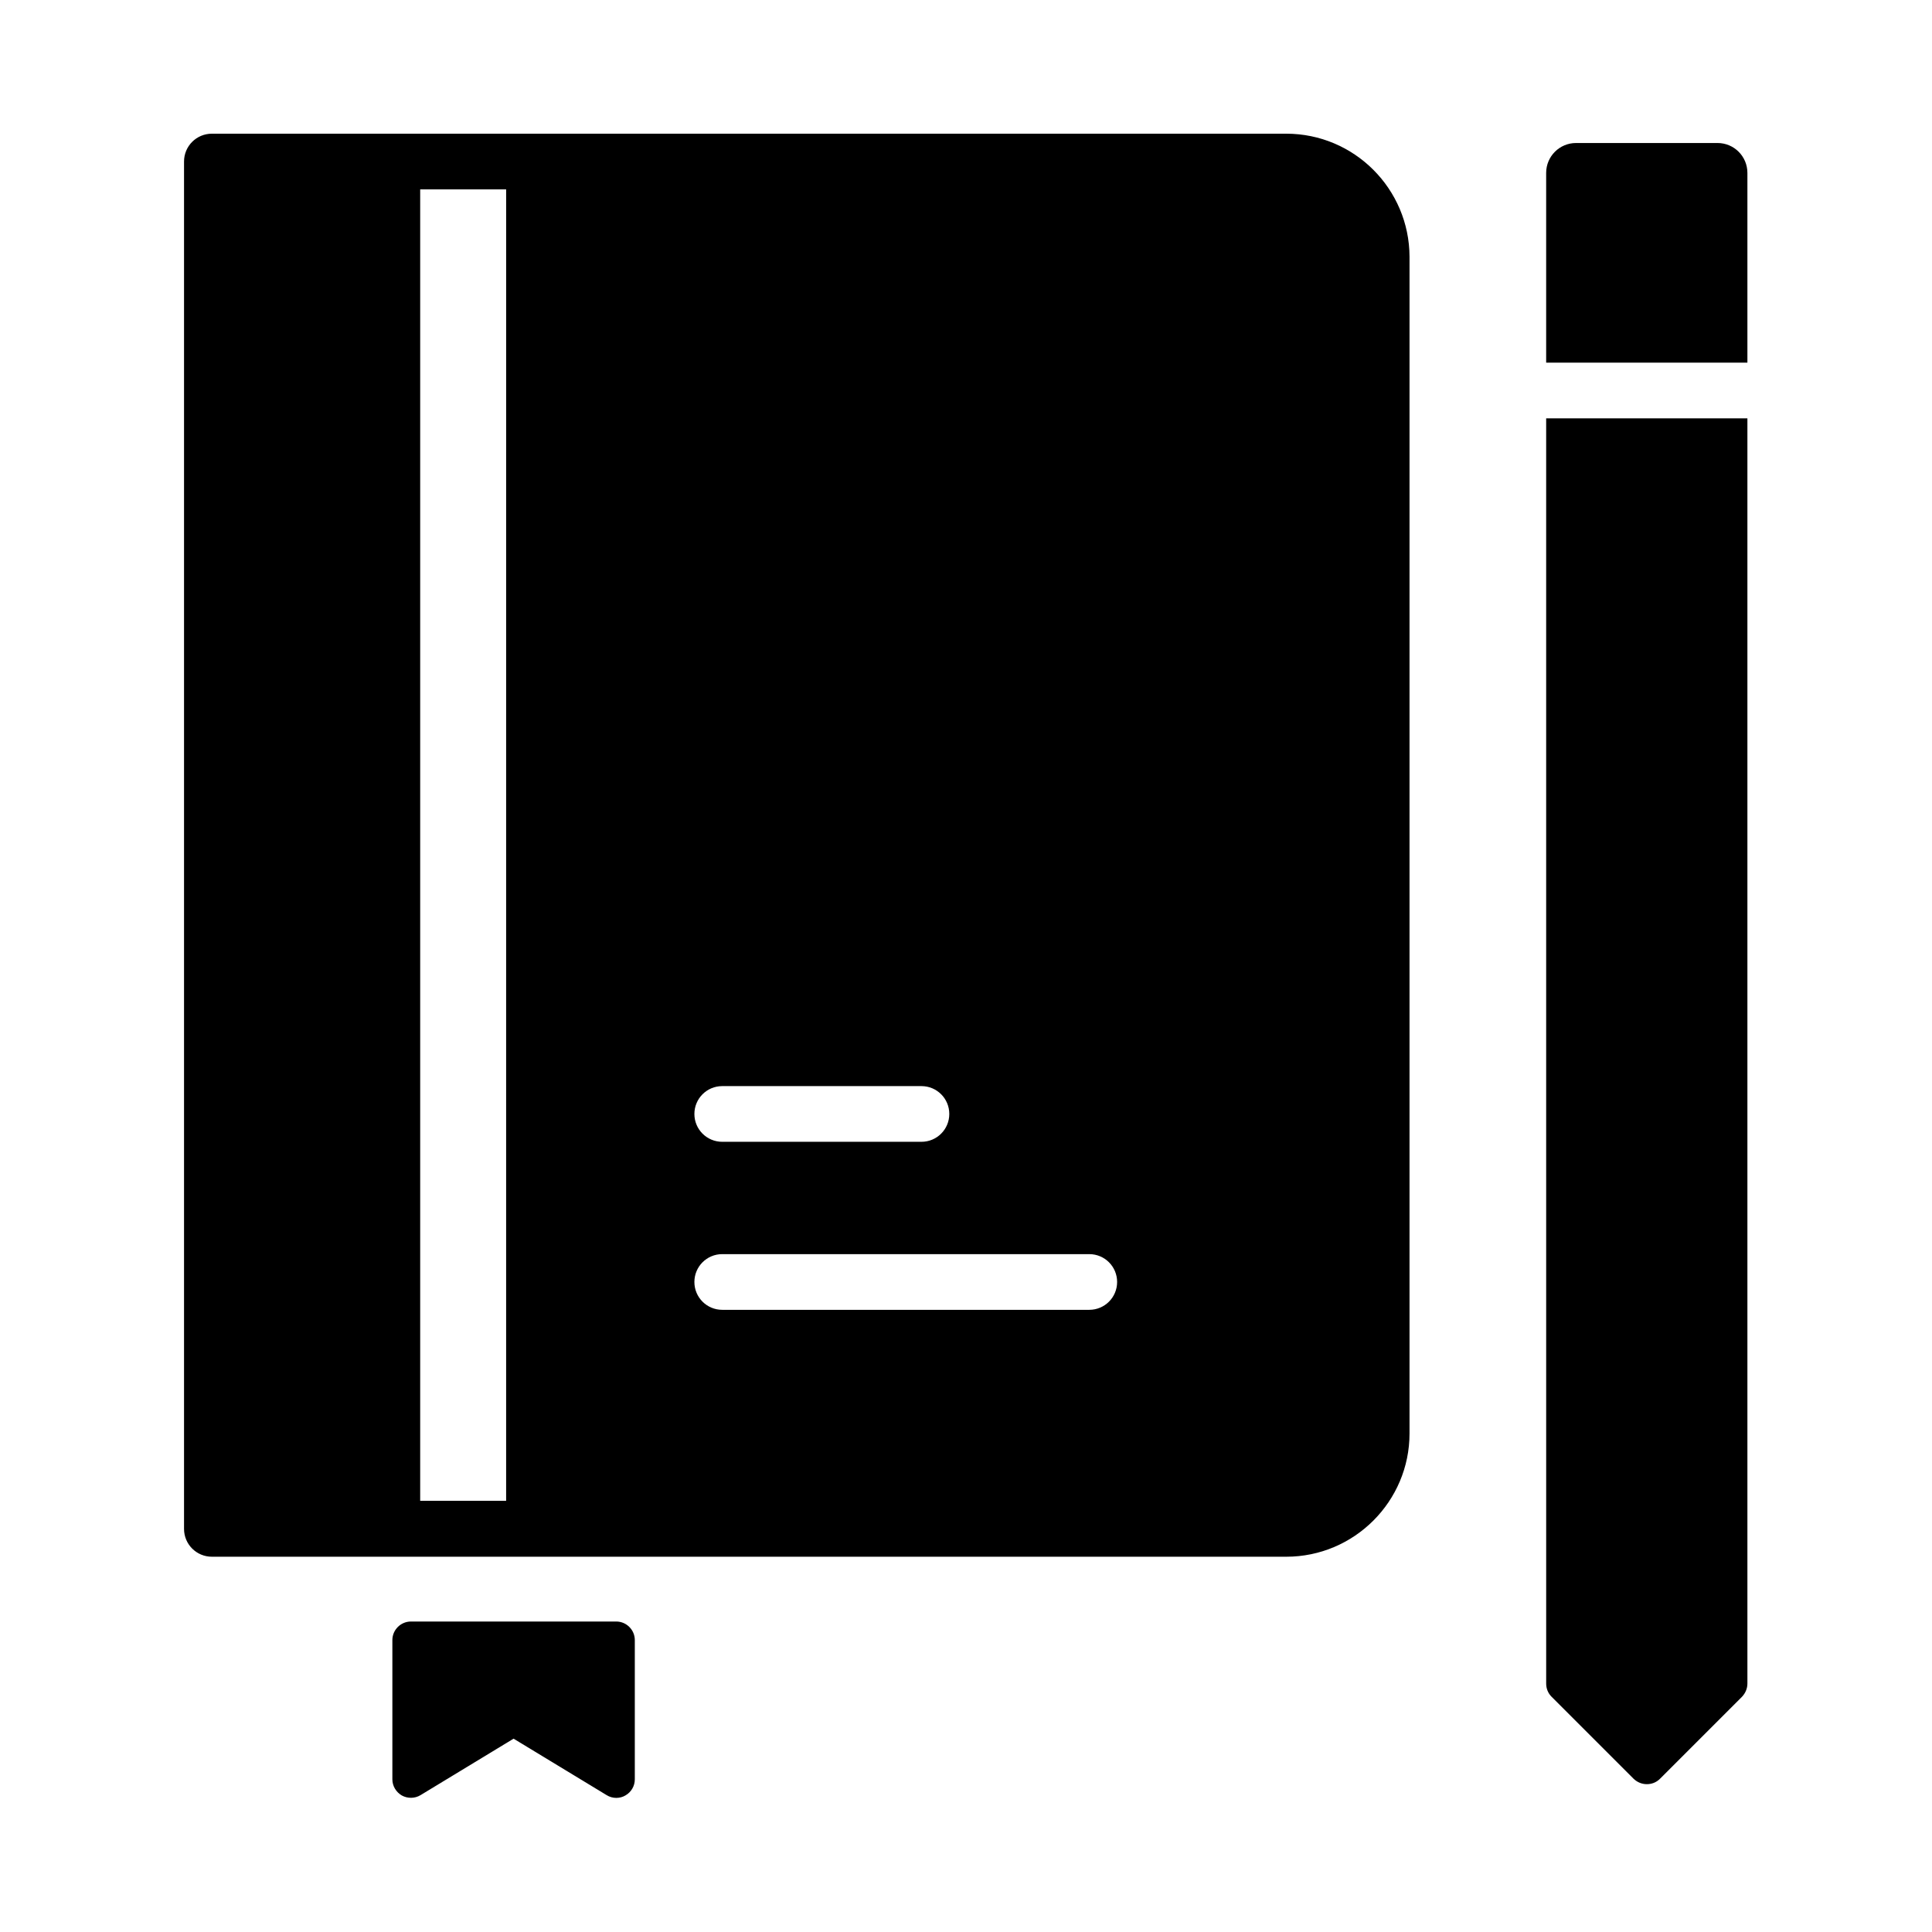
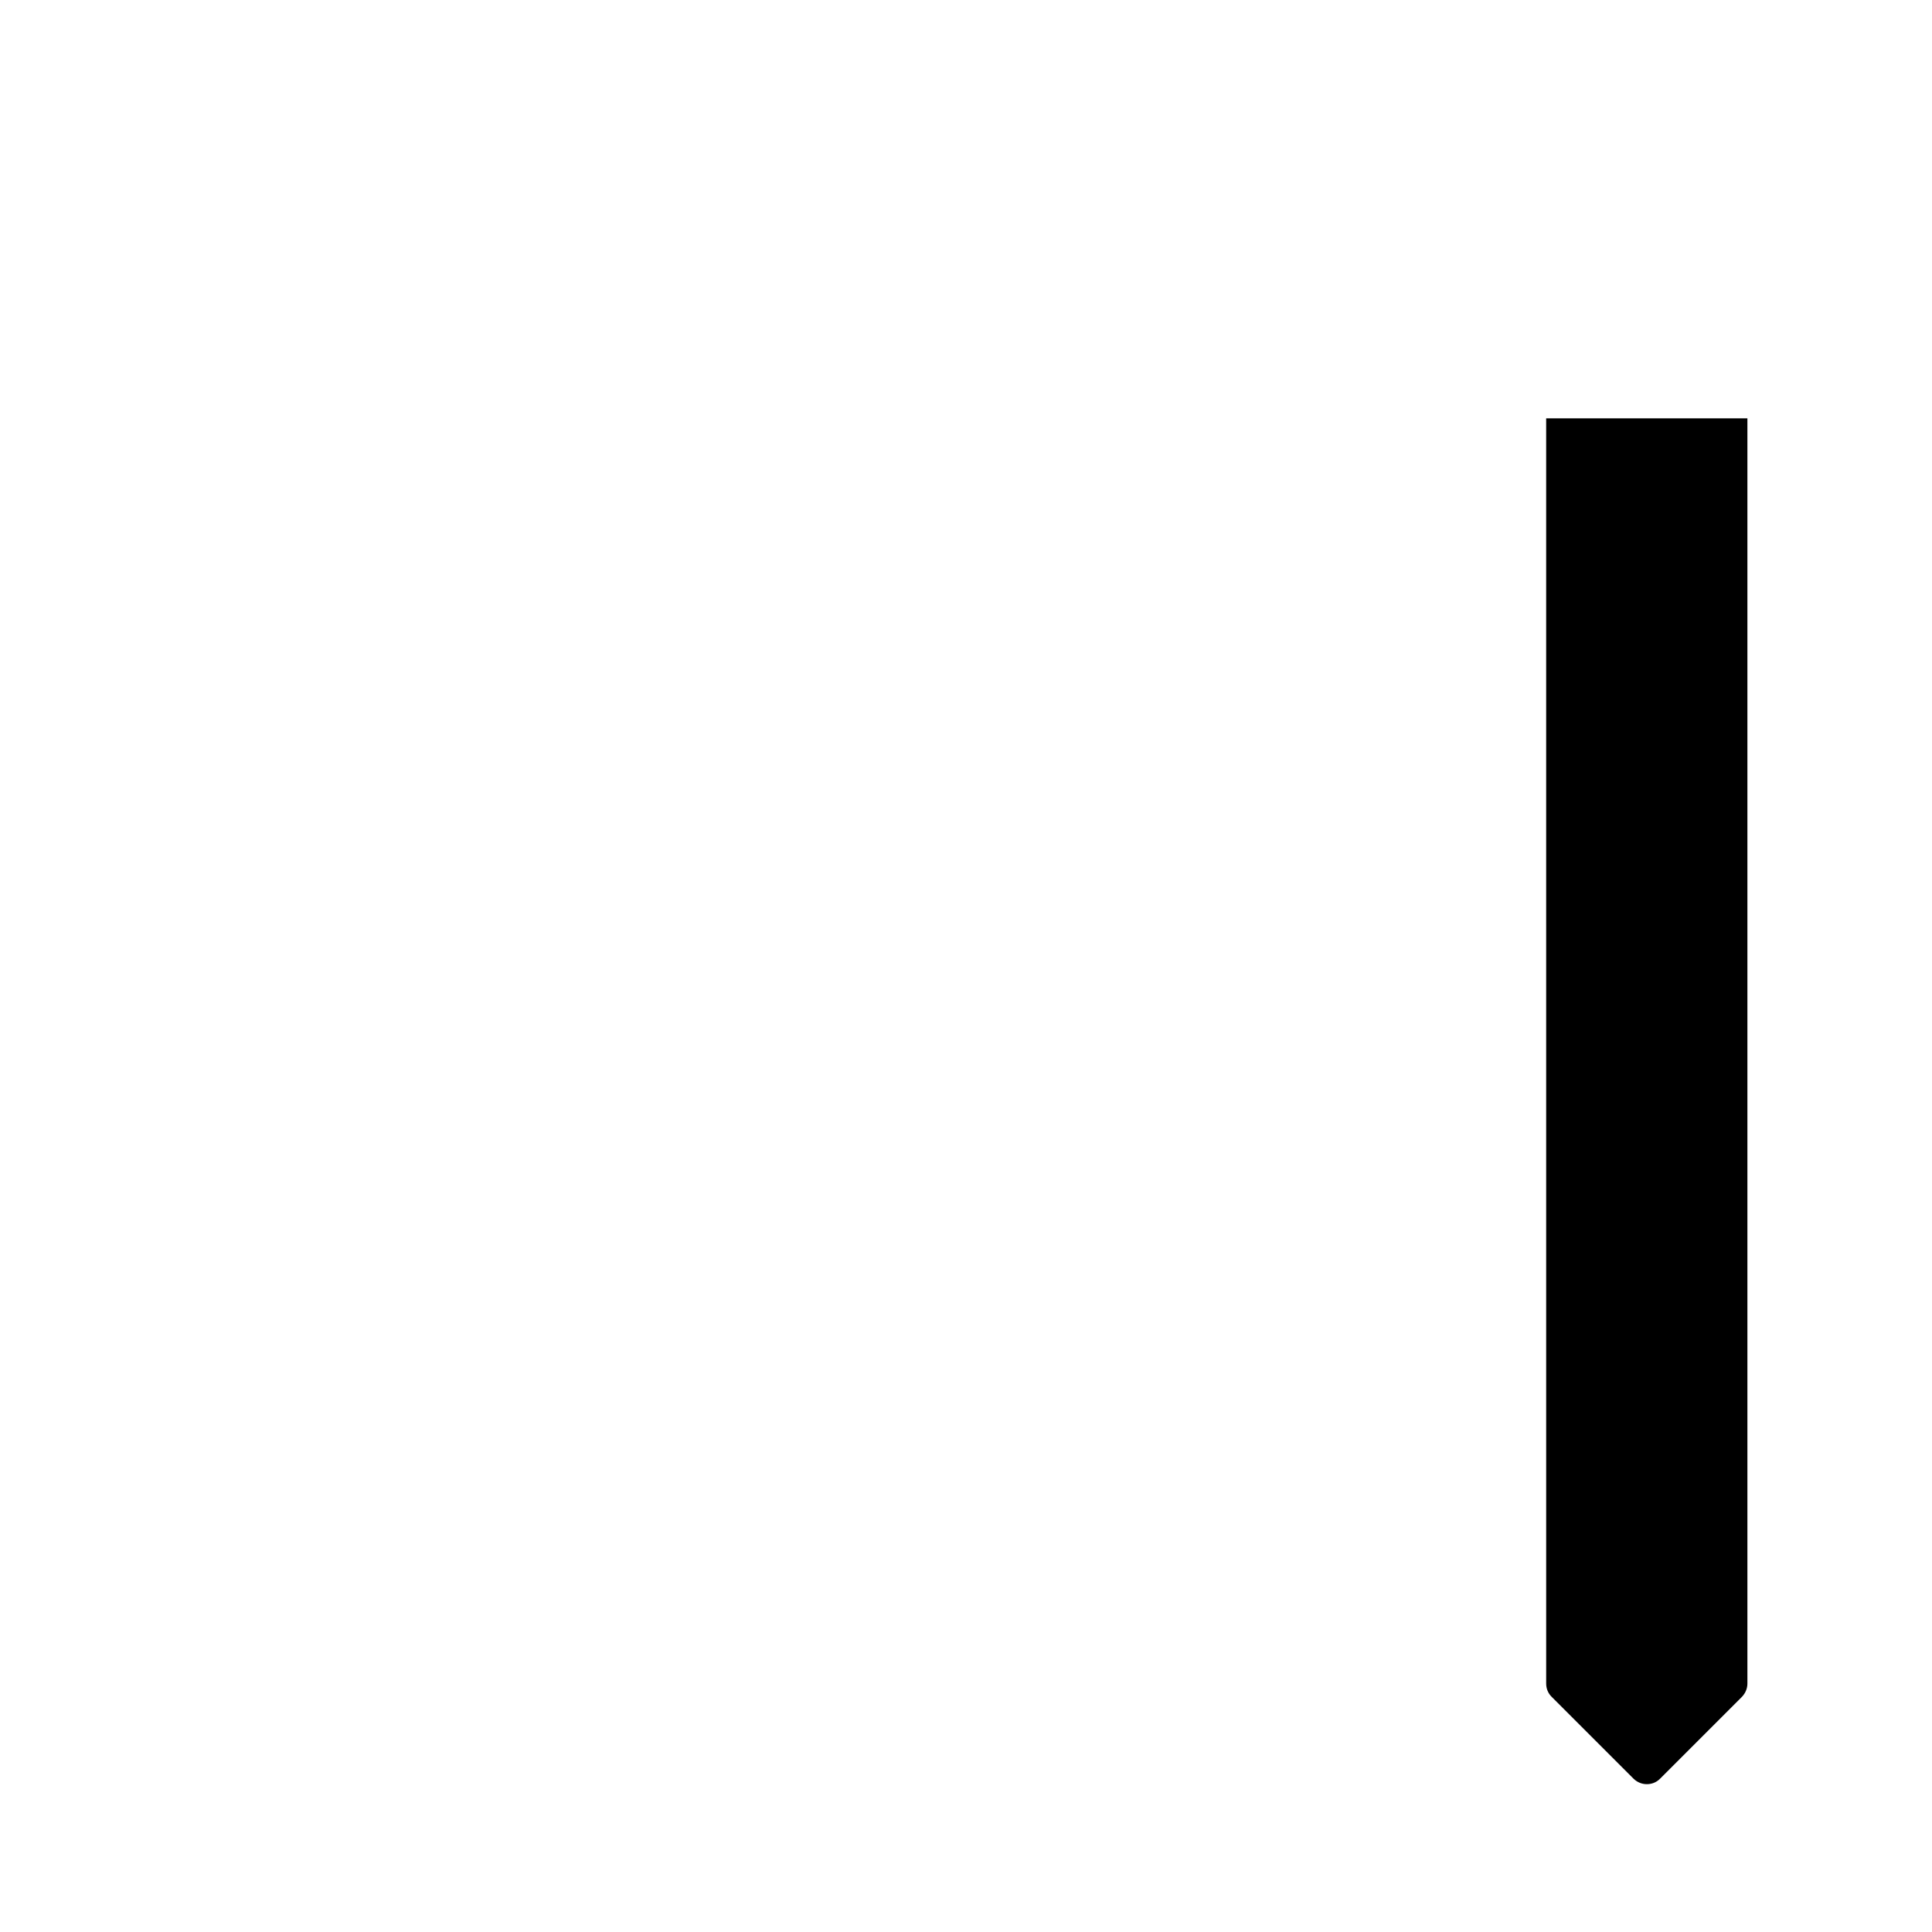
<svg xmlns="http://www.w3.org/2000/svg" fill="#000000" width="800px" height="800px" version="1.1" viewBox="144 144 512 512">
  <g>
-     <path d="m607.08 189.82v50.281h-53.332v-50.281c0-4.379 3.543-7.922 7.922-7.922h37.492c4.375 0 7.918 3.543 7.918 7.922z" />
    <path d="m607.08 254.86v335.3c0 1.328-0.543 2.559-1.426 3.492l-21.746 21.746c-0.984 0.984-2.215 1.426-3.492 1.426-1.277 0-2.508-0.492-3.492-1.426l-21.746-21.746c-0.934-0.934-1.426-2.164-1.426-3.492l-0.004-335.3z" />
-     <path d="m312.23 578.64v36.898c0 1.77-0.934 3.394-2.508 4.281-0.738 0.441-1.574 0.641-2.41 0.641-0.887 0-1.77-0.246-2.559-0.738l-24.648-14.957-24.648 14.957c-1.523 0.934-3.445 0.934-4.969 0.098-1.523-0.887-2.508-2.508-2.508-4.281v-36.898c0-2.707 2.215-4.922 4.922-4.922h54.414c2.699 0 4.914 2.215 4.914 4.922z" />
-     <path d="m484.87 179.43h-284.72c-4.082 0-7.379 3.297-7.379 7.379v362.36c0 4.082 3.297 7.379 7.379 7.379h284.72c18.008 0 32.668-14.66 32.668-32.668v-311.83c-0.051-18.008-14.664-32.621-32.672-32.621zm-149.47 252.4h52.793c4.082 0 7.379 3.297 7.379 7.379 0 4.082-3.297 7.379-7.379 7.379h-52.793c-4.082 0-7.379-3.297-7.379-7.379 0-4.082 3.297-7.379 7.379-7.379zm-57.27 109.91h-22.777v-347.55h22.781zm154.54-50.625h-97.27c-4.082 0-7.379-3.297-7.379-7.379s3.297-7.379 7.379-7.379h97.27c4.082 0 7.379 3.297 7.379 7.379s-3.297 7.379-7.379 7.379z" />
  </g>
</svg>